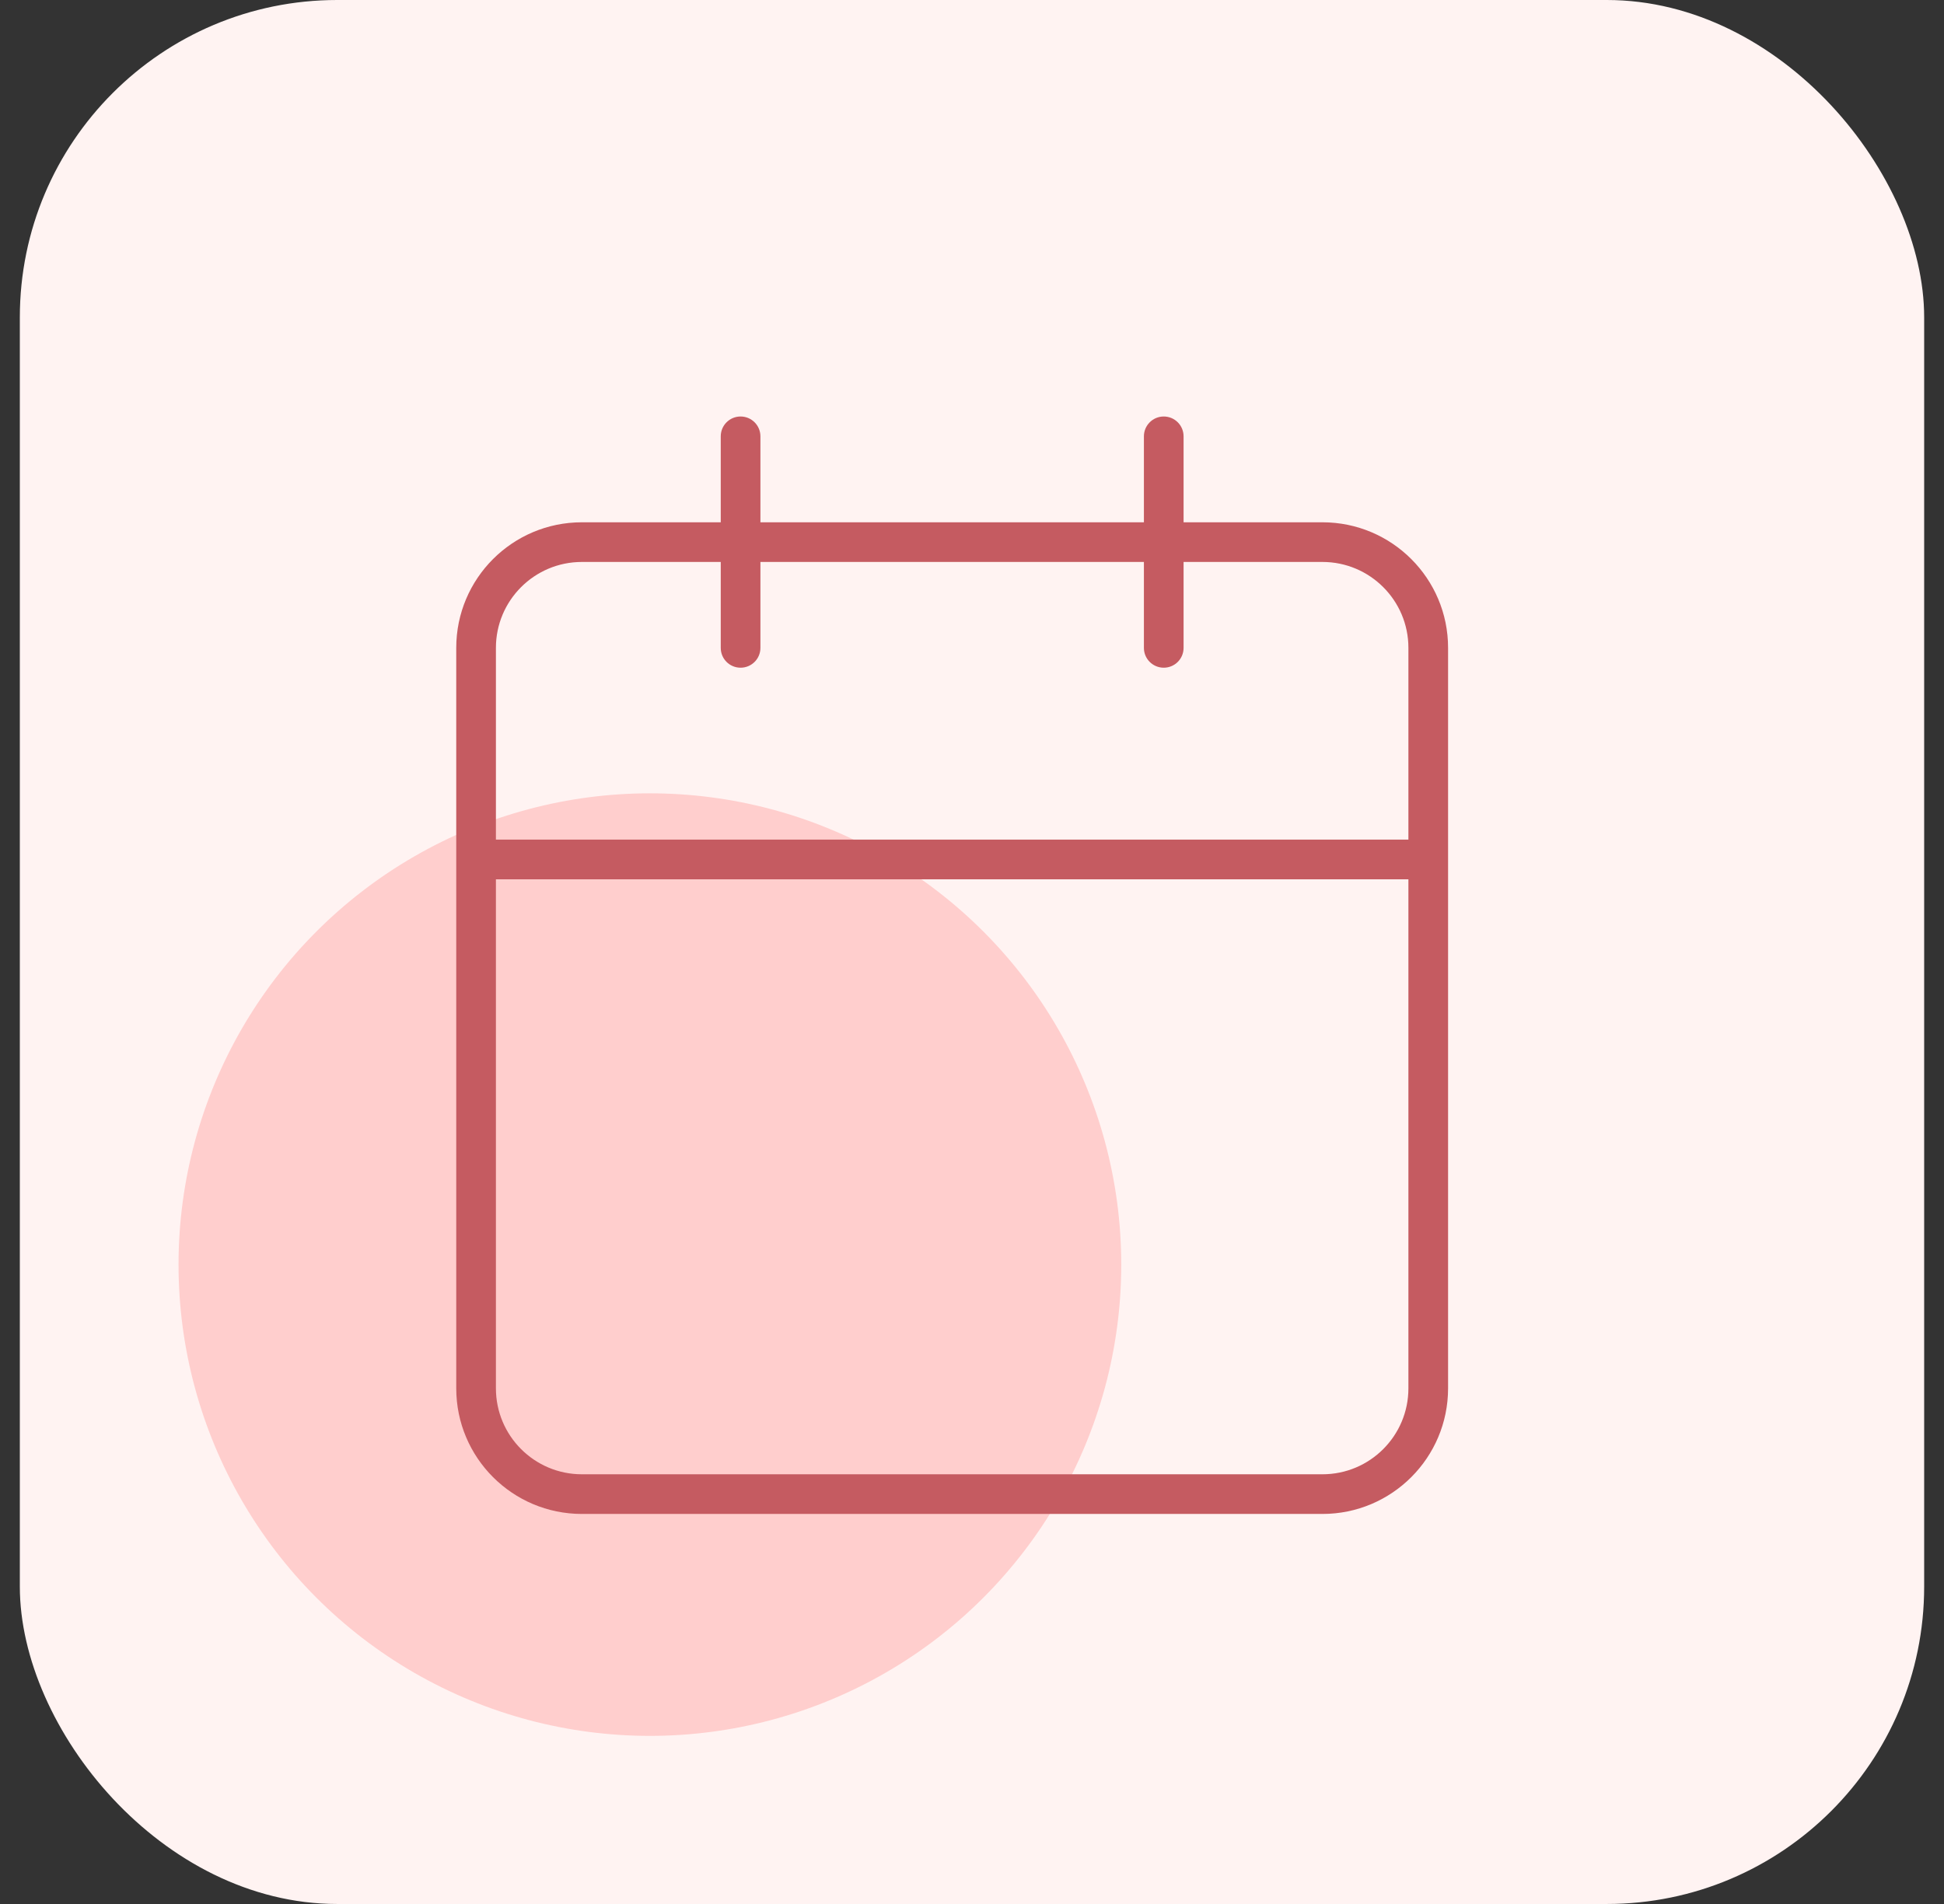
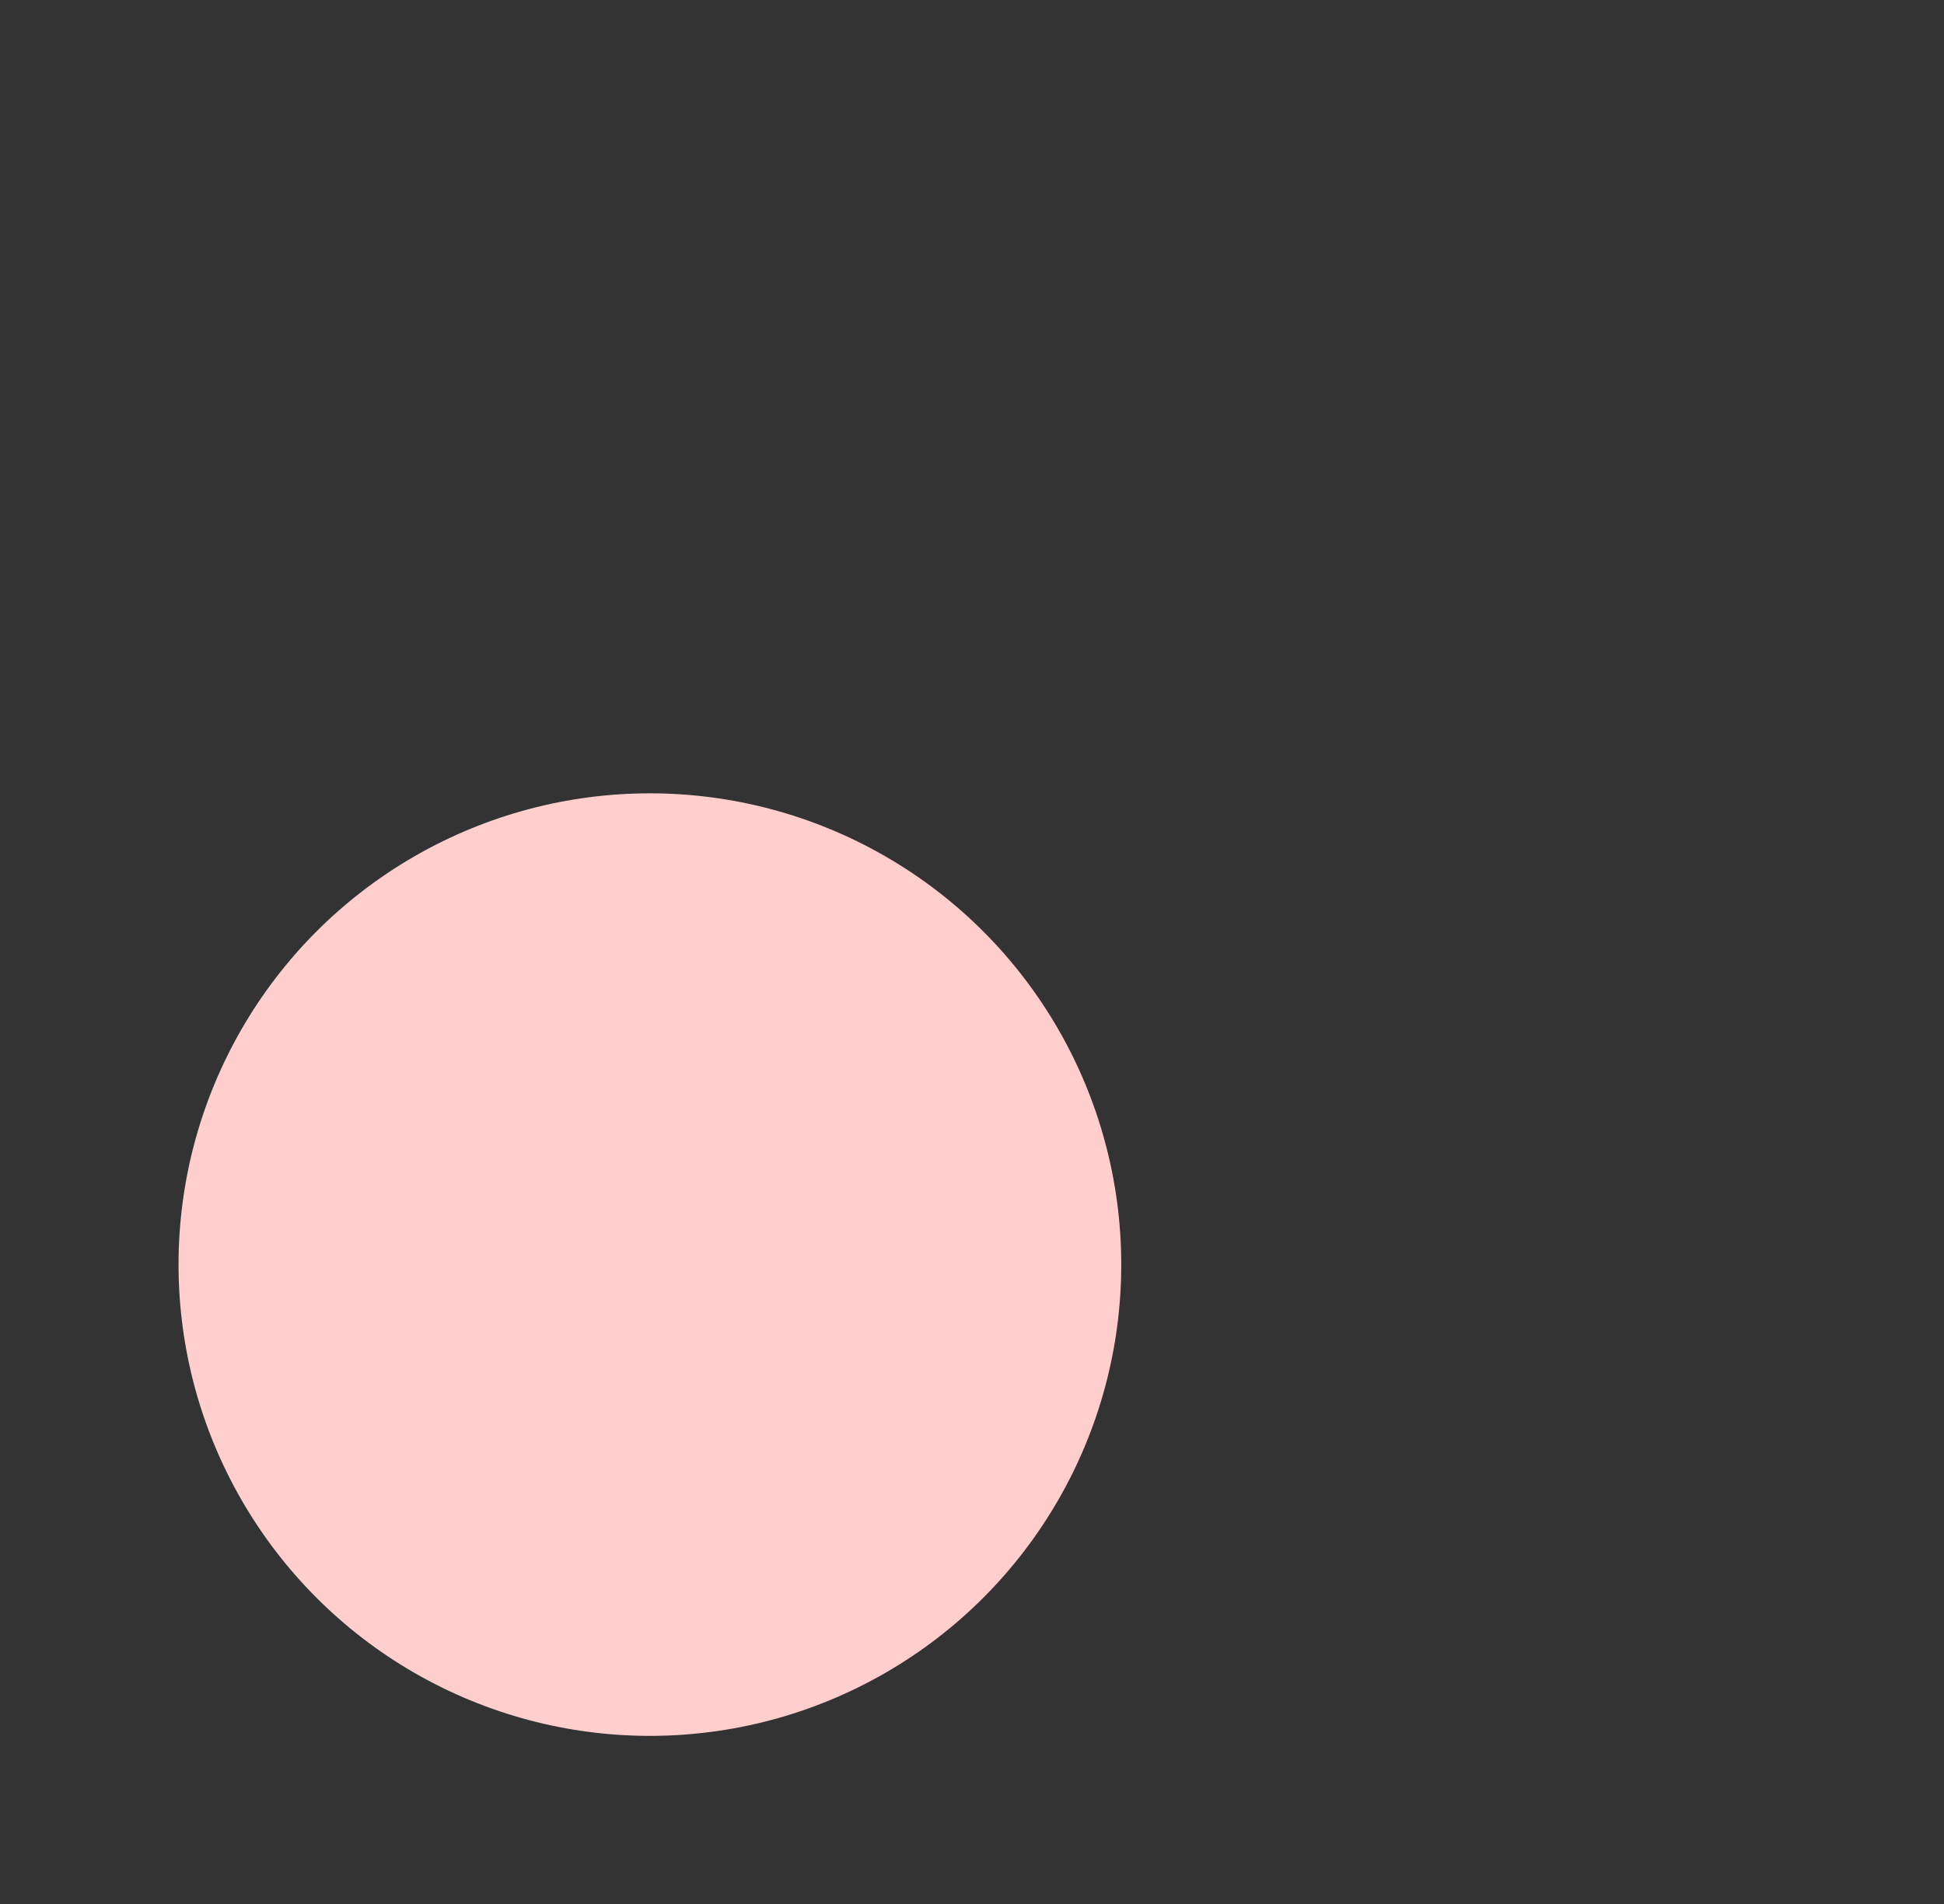
<svg xmlns="http://www.w3.org/2000/svg" width="49" height="48" viewBox="0 0 49 48" fill="none">
  <rect x="0" y="0" width="49" height="48" fill="#333333" stroke="none" />
-   <rect x="0.5" width="48" height="48" rx="8" fill="#FFF3F2" />
  <circle cx="16.381" cy="31.881" r="11.881" fill="#FFCECD" />
-   <path fill-rule="evenodd" clip-rule="evenodd" d="M18.667 10.5C18.943 10.5 19.167 10.724 19.167 11V13.167H28.833V11C28.833 10.724 29.057 10.5 29.333 10.5C29.61 10.5 29.833 10.724 29.833 11V13.167H33.333C35.082 13.167 36.5 14.584 36.5 16.333V35C36.5 36.749 35.082 38.167 33.333 38.167H14.667C12.918 38.167 11.5 36.749 11.5 35V16.333C11.5 14.584 12.918 13.167 14.667 13.167H18.167V11C18.167 10.724 18.39 10.5 18.667 10.5ZM18.167 14.167H14.667C13.47 14.167 12.5 15.137 12.5 16.333V21.167H35.5V16.333C35.5 15.137 34.53 14.167 33.333 14.167H29.833V16.333C29.833 16.61 29.61 16.833 29.333 16.833C29.057 16.833 28.833 16.61 28.833 16.333V14.167H19.167V16.333C19.167 16.61 18.943 16.833 18.667 16.833C18.39 16.833 18.167 16.61 18.167 16.333V14.167ZM35.5 22.167H12.5V35C12.5 36.197 13.47 37.167 14.667 37.167H33.333C34.53 37.167 35.5 36.197 35.5 35V22.167Z" fill="#C55B61" />
</svg>